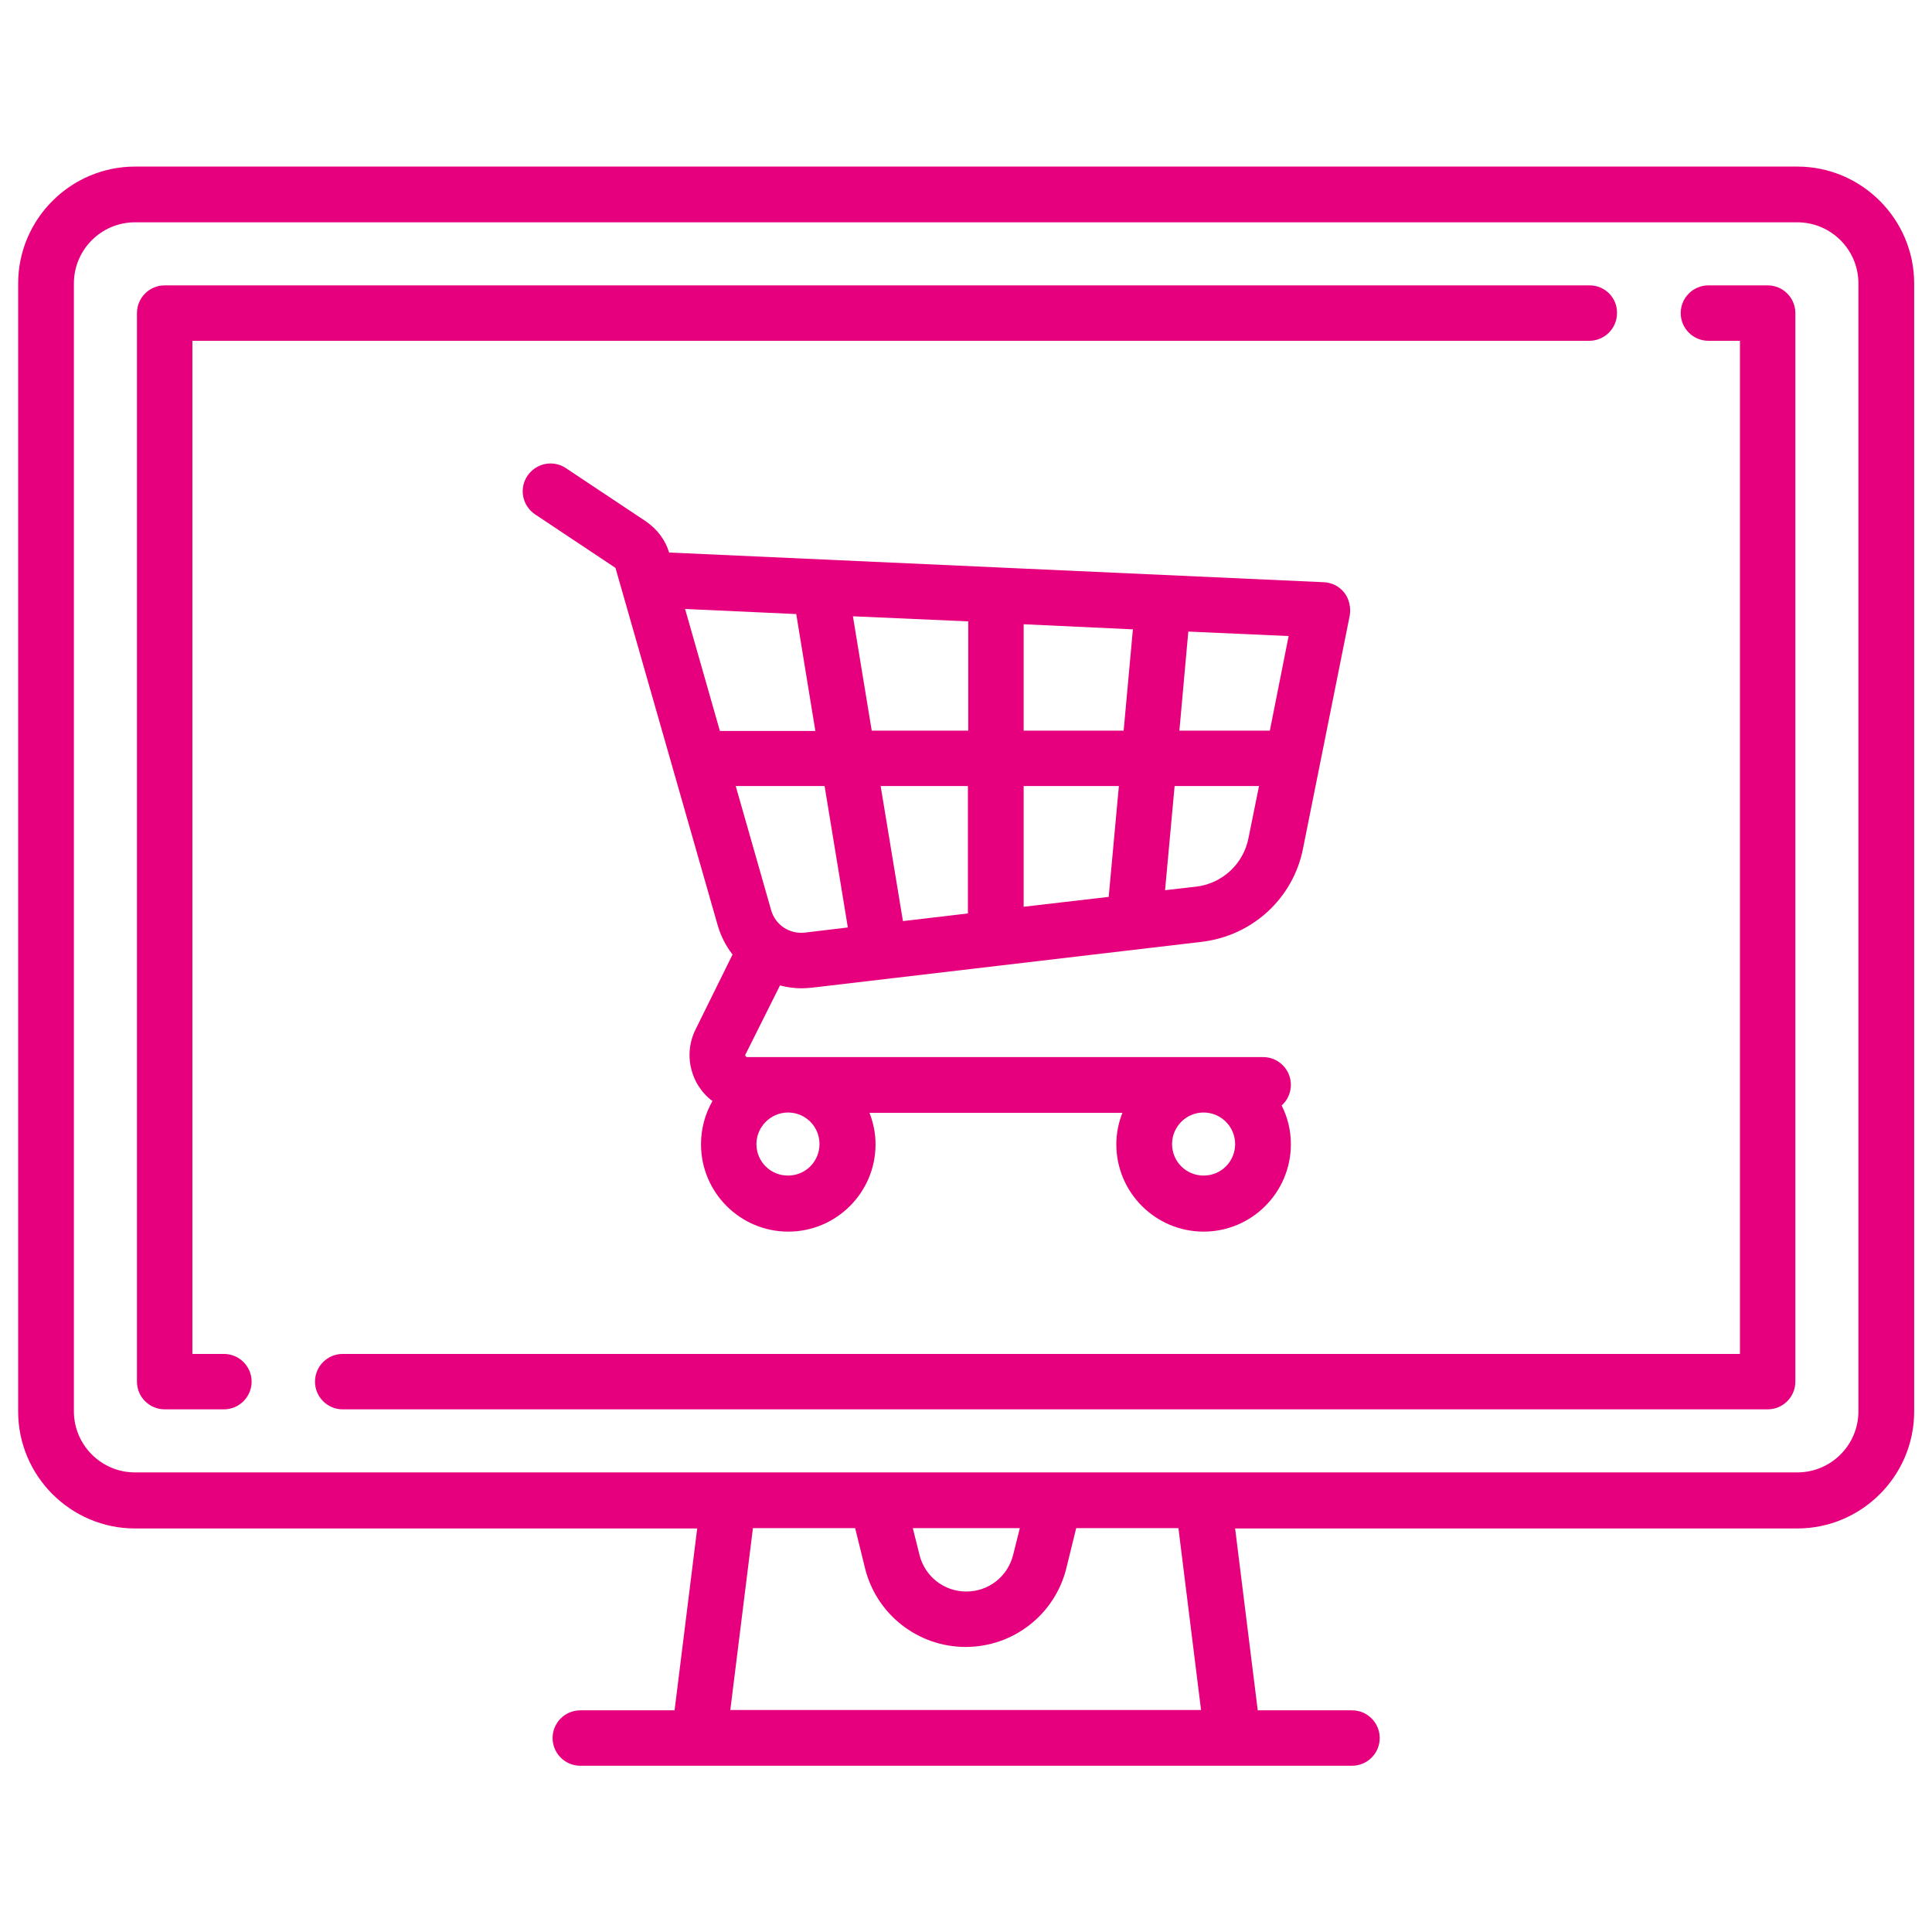
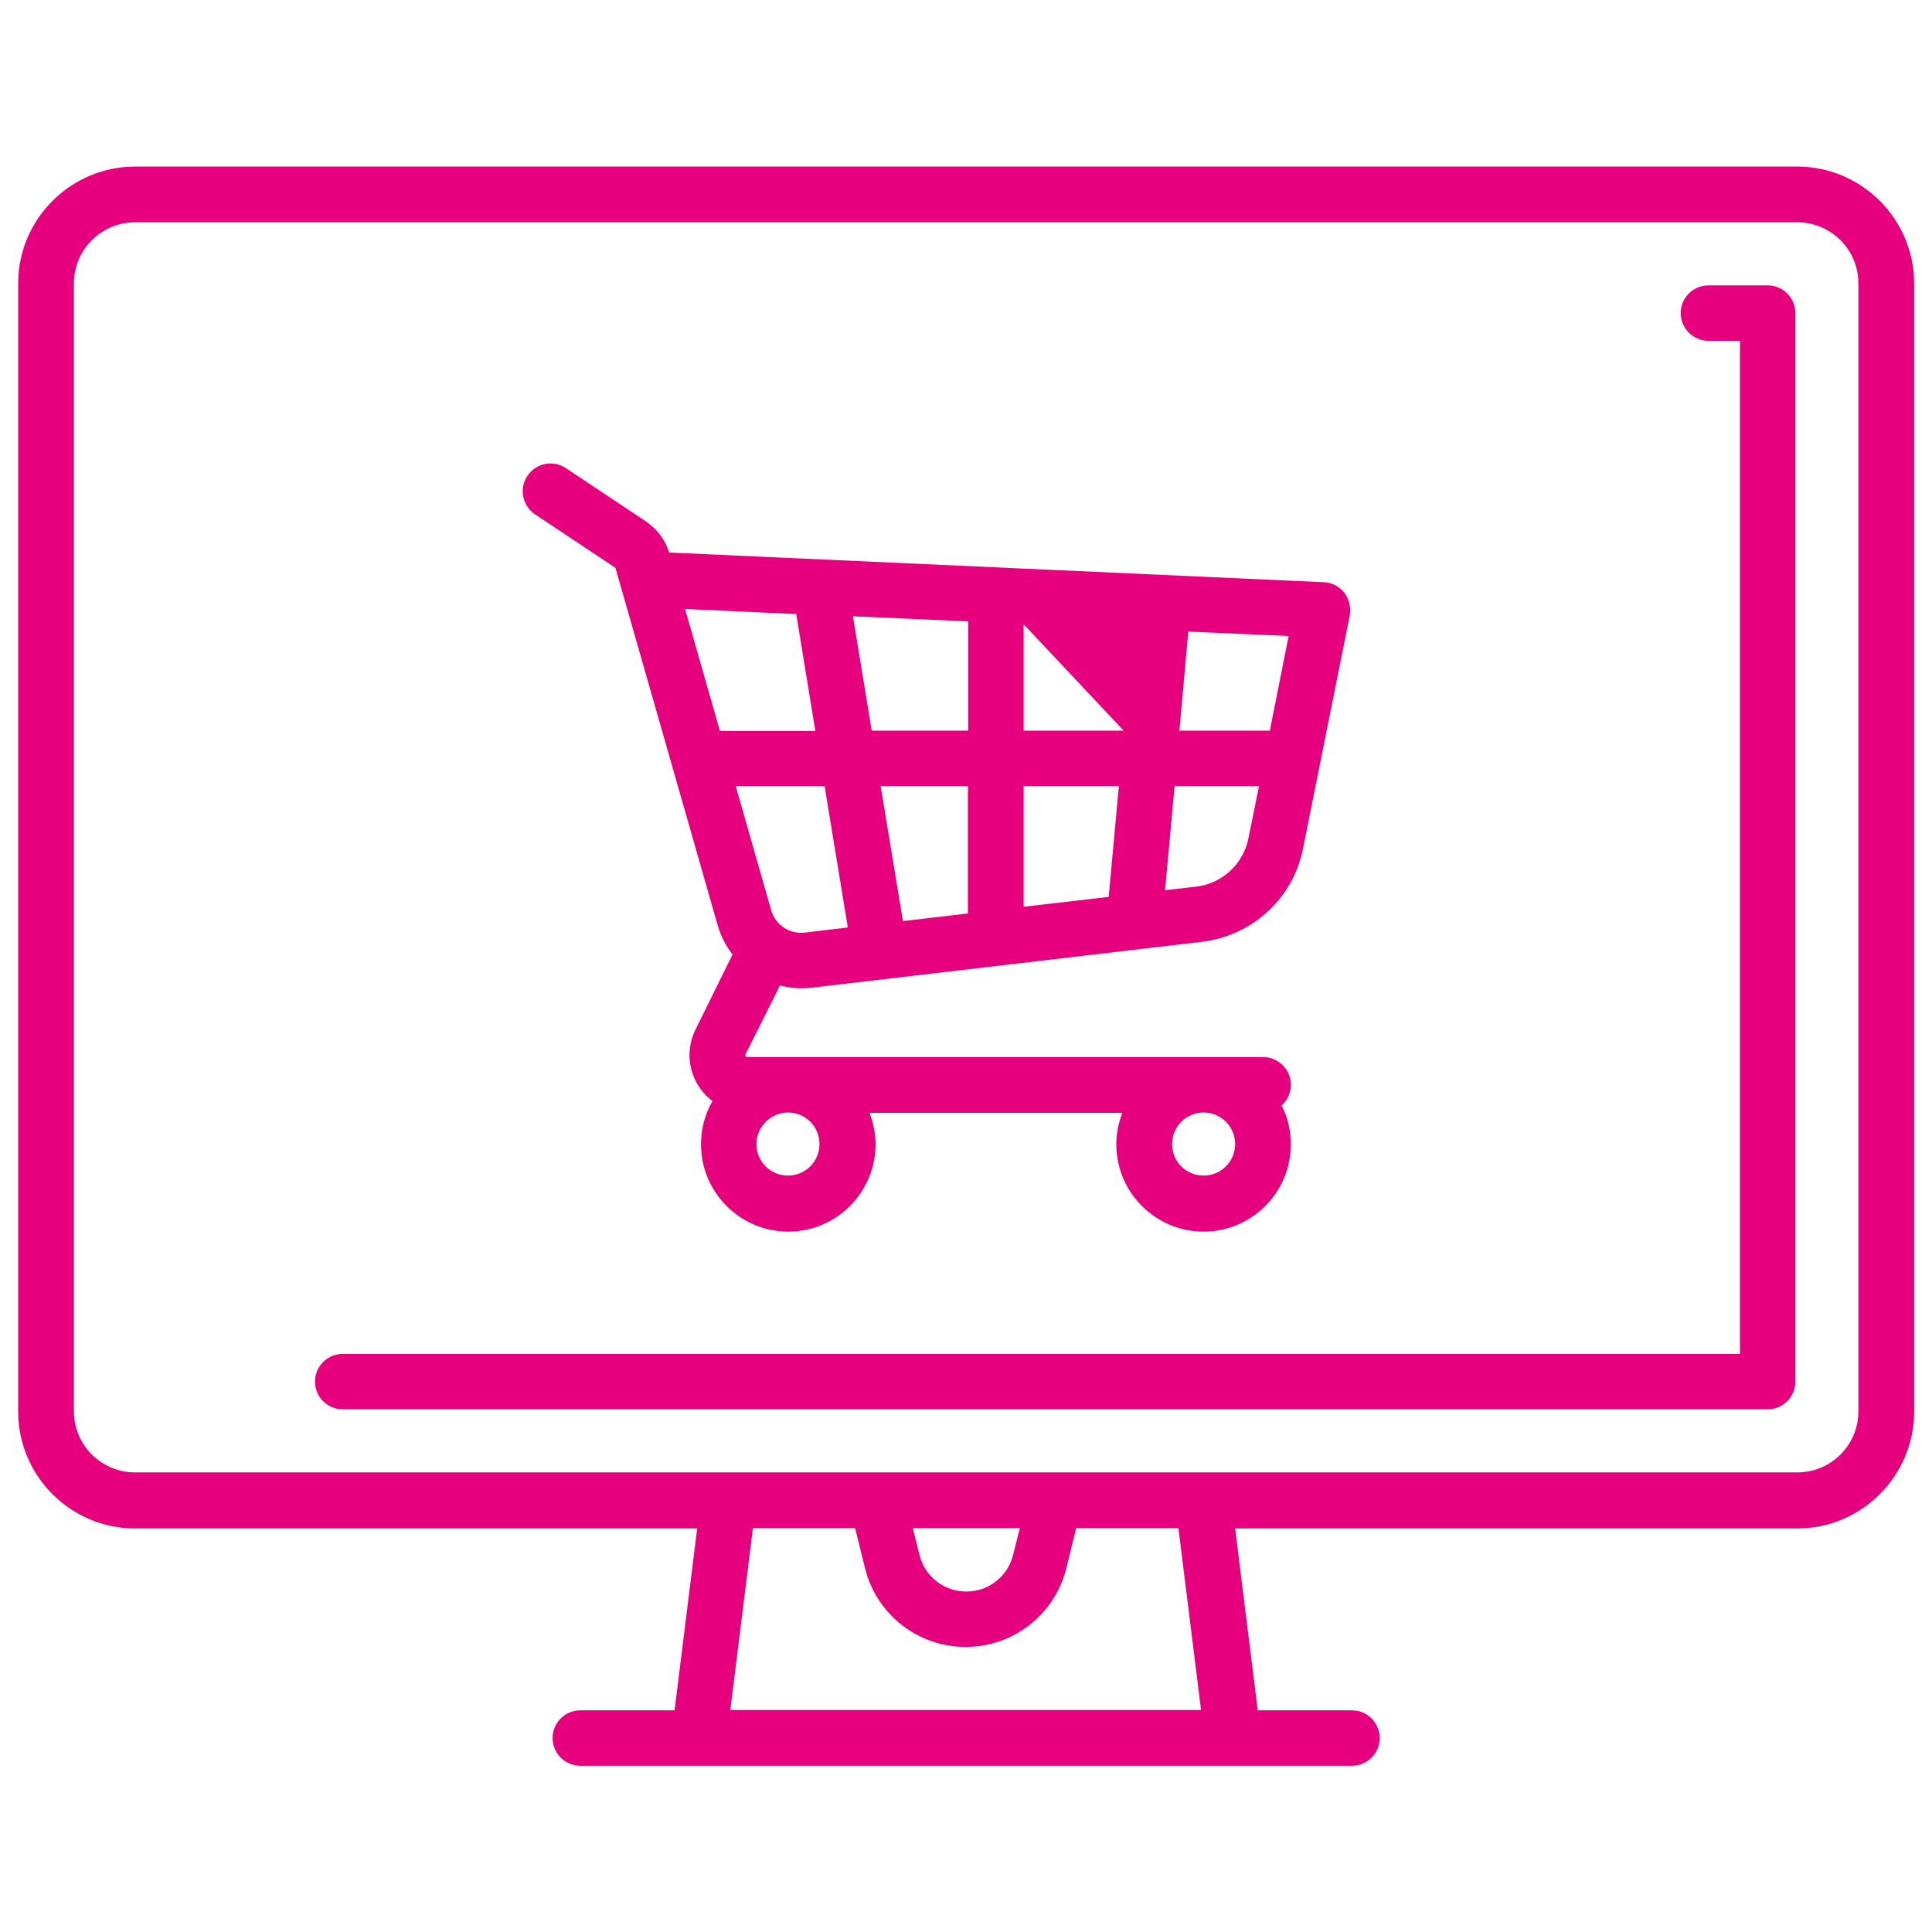
<svg xmlns="http://www.w3.org/2000/svg" version="1.1" id="Capa_1" x="0px" y="0px" viewBox="117.6 -5.7 606.6 606.6" style="enable-background:new 117.6 -5.7 606.6 606.6;" xml:space="preserve">
  <style type="text/css">
	.st0{fill:#E6007E;}
</style>
  <g>
    <g>
      <path class="st0" d="M681.9,46.6H160c-20.2,0-36.7,16.5-36.7,36.7v354.2c0,20.2,16.5,36.7,36.7,36.7h176.5l-7.1,57.1h-29.6    c-4.8,0-8.7,3.9-8.7,8.7s3.9,8.7,8.7,8.7h242.3c4.8,0,8.7-3.9,8.7-8.7s-3.9-8.7-8.7-8.7h-29.6l-7.1-57.1h176.5    c20.2,0,36.7-16.5,36.7-36.7V83.3C718.6,63.1,702.1,46.6,681.9,46.6z M346.9,531.2l7.1-57.1h32.1l3.1,12.6    c3.6,14.5,16.6,24.7,31.6,24.7c15,0,28-10.2,31.6-24.7l3.1-12.6h32.1l7.1,57.1H346.9z M404.2,474.1h33.6l-2.1,8.4    c-1.7,6.8-7.7,11.5-14.7,11.5c-7,0-13-4.7-14.7-11.5L404.2,474.1z M701.1,437.4L701.1,437.4c0,10.6-8.6,19.2-19.2,19.2H160    c-10.6,0-19.2-8.6-19.2-19.2V83.3c0-10.6,8.6-19.2,19.2-19.2h521.9c10.6,0,19.2,8.6,19.2,19.2V437.4L701.1,437.4z" />
    </g>
  </g>
  <g>
    <g>
-       <path class="st0" d="M616.7,83.9H169.3c-4.8,0-8.7,3.9-8.7,8.7v335.5c0,4.8,3.9,8.7,8.7,8.7h18.6c4.8,0,8.7-3.9,8.7-8.7    c0-4.8-3.9-8.7-8.7-8.7H178V101.3h438.6c4.8,0,8.7-3.9,8.7-8.7C625.4,87.8,621.5,83.9,616.7,83.9z" />
-     </g>
+       </g>
  </g>
  <g>
    <g>
      <path class="st0" d="M672.6,83.9h-18.6c-4.8,0-8.7,3.9-8.7,8.7c0,4.8,3.9,8.7,8.7,8.7h9.9v318.1H225.2c-4.8,0-8.7,3.9-8.7,8.7    c0,4.8,3.9,8.7,8.7,8.7h447.4c4.8,0,8.7-3.9,8.7-8.7V92.6C681.3,87.8,677.4,83.9,672.6,83.9z" />
    </g>
  </g>
  <g>
    <g>
-       <path class="st0" d="M539.7,180.4c-1.6-2-3.9-3.2-6.5-3.3l-205-9.3c-0.2,0-0.3,0-0.5,0c-1.2-4-3.8-7.4-7.3-9.8l-25.1-16.7    c-4-2.7-9.4-1.6-12.1,2.4s-1.6,9.4,2.4,12.1l25.1,16.7c0.1,0.1,0.2,0.2,0.2,0.3l32,111.9c1,3.5,2.6,6.6,4.7,9.3L336,317.5    c-2.8,5.6-2.5,12.2,0.8,17.6c1.2,1.9,2.7,3.6,4.5,4.9c-2.3,4-3.6,8.6-3.6,13.6c0,15.1,12.3,27.4,27.4,27.4    c15.1,0,27.4-12.3,27.4-27.4c0-3.5-0.7-6.8-1.9-9.9H470c-1.2,3.1-1.9,6.4-1.9,9.9c0,15.1,12.3,27.4,27.4,27.4    c15.1,0,27.4-12.3,27.4-27.4c0-4.4-1-8.5-2.9-12.2c1.8-1.6,2.9-3.9,2.9-6.5c0-4.8-3.9-8.7-8.7-8.7h-162c-0.1,0-0.3,0-0.5-0.3    c-0.2-0.3-0.1-0.5,0-0.6l10.8-21.6c2.2,0.6,4.5,0.9,6.8,0.9c1.1,0,2.2-0.1,3.3-0.2L495,290c15.8-1.9,28.6-13.6,31.7-29.2    l14.7-73.3C541.8,185,541.2,182.4,539.7,180.4z M495.5,343.6c5.5,0,9.9,4.5,9.9,9.9c0,5.5-4.4,9.9-9.9,9.9c-5.5,0-9.9-4.4-9.9-9.9    C485.6,348.1,490,343.6,495.5,343.6z M365,343.6c5.5,0,9.9,4.4,9.9,9.9s-4.4,9.9-9.9,9.9s-9.9-4.4-9.9-9.9    C355.1,348.1,359.6,343.6,365,343.6z M343.6,223.7l-10.9-38.2l34.9,1.6l6,36.7H343.6z M370.4,287.1c-4.9,0.6-9.4-2.4-10.7-7.1    l-11.1-38.9h27.9l7.3,44.4L370.4,287.1z M421.5,281.1l-20.4,2.4l-7-42.4h27.4V281.1z M421.5,223.7h-30.2l-5.9-35.9l36.2,1.6V223.7    z M465.7,275.9l-26.7,3.1v-37.9h29.9L465.7,275.9z M470.4,223.7H439v-33.4l34.3,1.6L470.4,223.7z M509.6,257.4    c-1.6,8.2-8.3,14.4-16.6,15.3l-9.6,1.1l3-32.7h26.5L509.6,257.4z M516.3,223.7h-28.4l2.8-31.1l31.5,1.4L516.3,223.7z" />
+       <path class="st0" d="M539.7,180.4c-1.6-2-3.9-3.2-6.5-3.3l-205-9.3c-0.2,0-0.3,0-0.5,0c-1.2-4-3.8-7.4-7.3-9.8l-25.1-16.7    c-4-2.7-9.4-1.6-12.1,2.4s-1.6,9.4,2.4,12.1l25.1,16.7c0.1,0.1,0.2,0.2,0.2,0.3l32,111.9c1,3.5,2.6,6.6,4.7,9.3L336,317.5    c-2.8,5.6-2.5,12.2,0.8,17.6c1.2,1.9,2.7,3.6,4.5,4.9c-2.3,4-3.6,8.6-3.6,13.6c0,15.1,12.3,27.4,27.4,27.4    c15.1,0,27.4-12.3,27.4-27.4c0-3.5-0.7-6.8-1.9-9.9H470c-1.2,3.1-1.9,6.4-1.9,9.9c0,15.1,12.3,27.4,27.4,27.4    c15.1,0,27.4-12.3,27.4-27.4c0-4.4-1-8.5-2.9-12.2c1.8-1.6,2.9-3.9,2.9-6.5c0-4.8-3.9-8.7-8.7-8.7h-162c-0.1,0-0.3,0-0.5-0.3    c-0.2-0.3-0.1-0.5,0-0.6l10.8-21.6c2.2,0.6,4.5,0.9,6.8,0.9c1.1,0,2.2-0.1,3.3-0.2L495,290c15.8-1.9,28.6-13.6,31.7-29.2    l14.7-73.3C541.8,185,541.2,182.4,539.7,180.4z M495.5,343.6c5.5,0,9.9,4.5,9.9,9.9c0,5.5-4.4,9.9-9.9,9.9c-5.5,0-9.9-4.4-9.9-9.9    C485.6,348.1,490,343.6,495.5,343.6z M365,343.6c5.5,0,9.9,4.4,9.9,9.9s-4.4,9.9-9.9,9.9s-9.9-4.4-9.9-9.9    C355.1,348.1,359.6,343.6,365,343.6z M343.6,223.7l-10.9-38.2l34.9,1.6l6,36.7H343.6z M370.4,287.1c-4.9,0.6-9.4-2.4-10.7-7.1    l-11.1-38.9h27.9l7.3,44.4L370.4,287.1z M421.5,281.1l-20.4,2.4l-7-42.4h27.4V281.1z M421.5,223.7h-30.2l-5.9-35.9l36.2,1.6V223.7    z M465.7,275.9l-26.7,3.1v-37.9h29.9L465.7,275.9z M470.4,223.7H439v-33.4L470.4,223.7z M509.6,257.4    c-1.6,8.2-8.3,14.4-16.6,15.3l-9.6,1.1l3-32.7h26.5L509.6,257.4z M516.3,223.7h-28.4l2.8-31.1l31.5,1.4L516.3,223.7z" />
    </g>
  </g>
</svg>